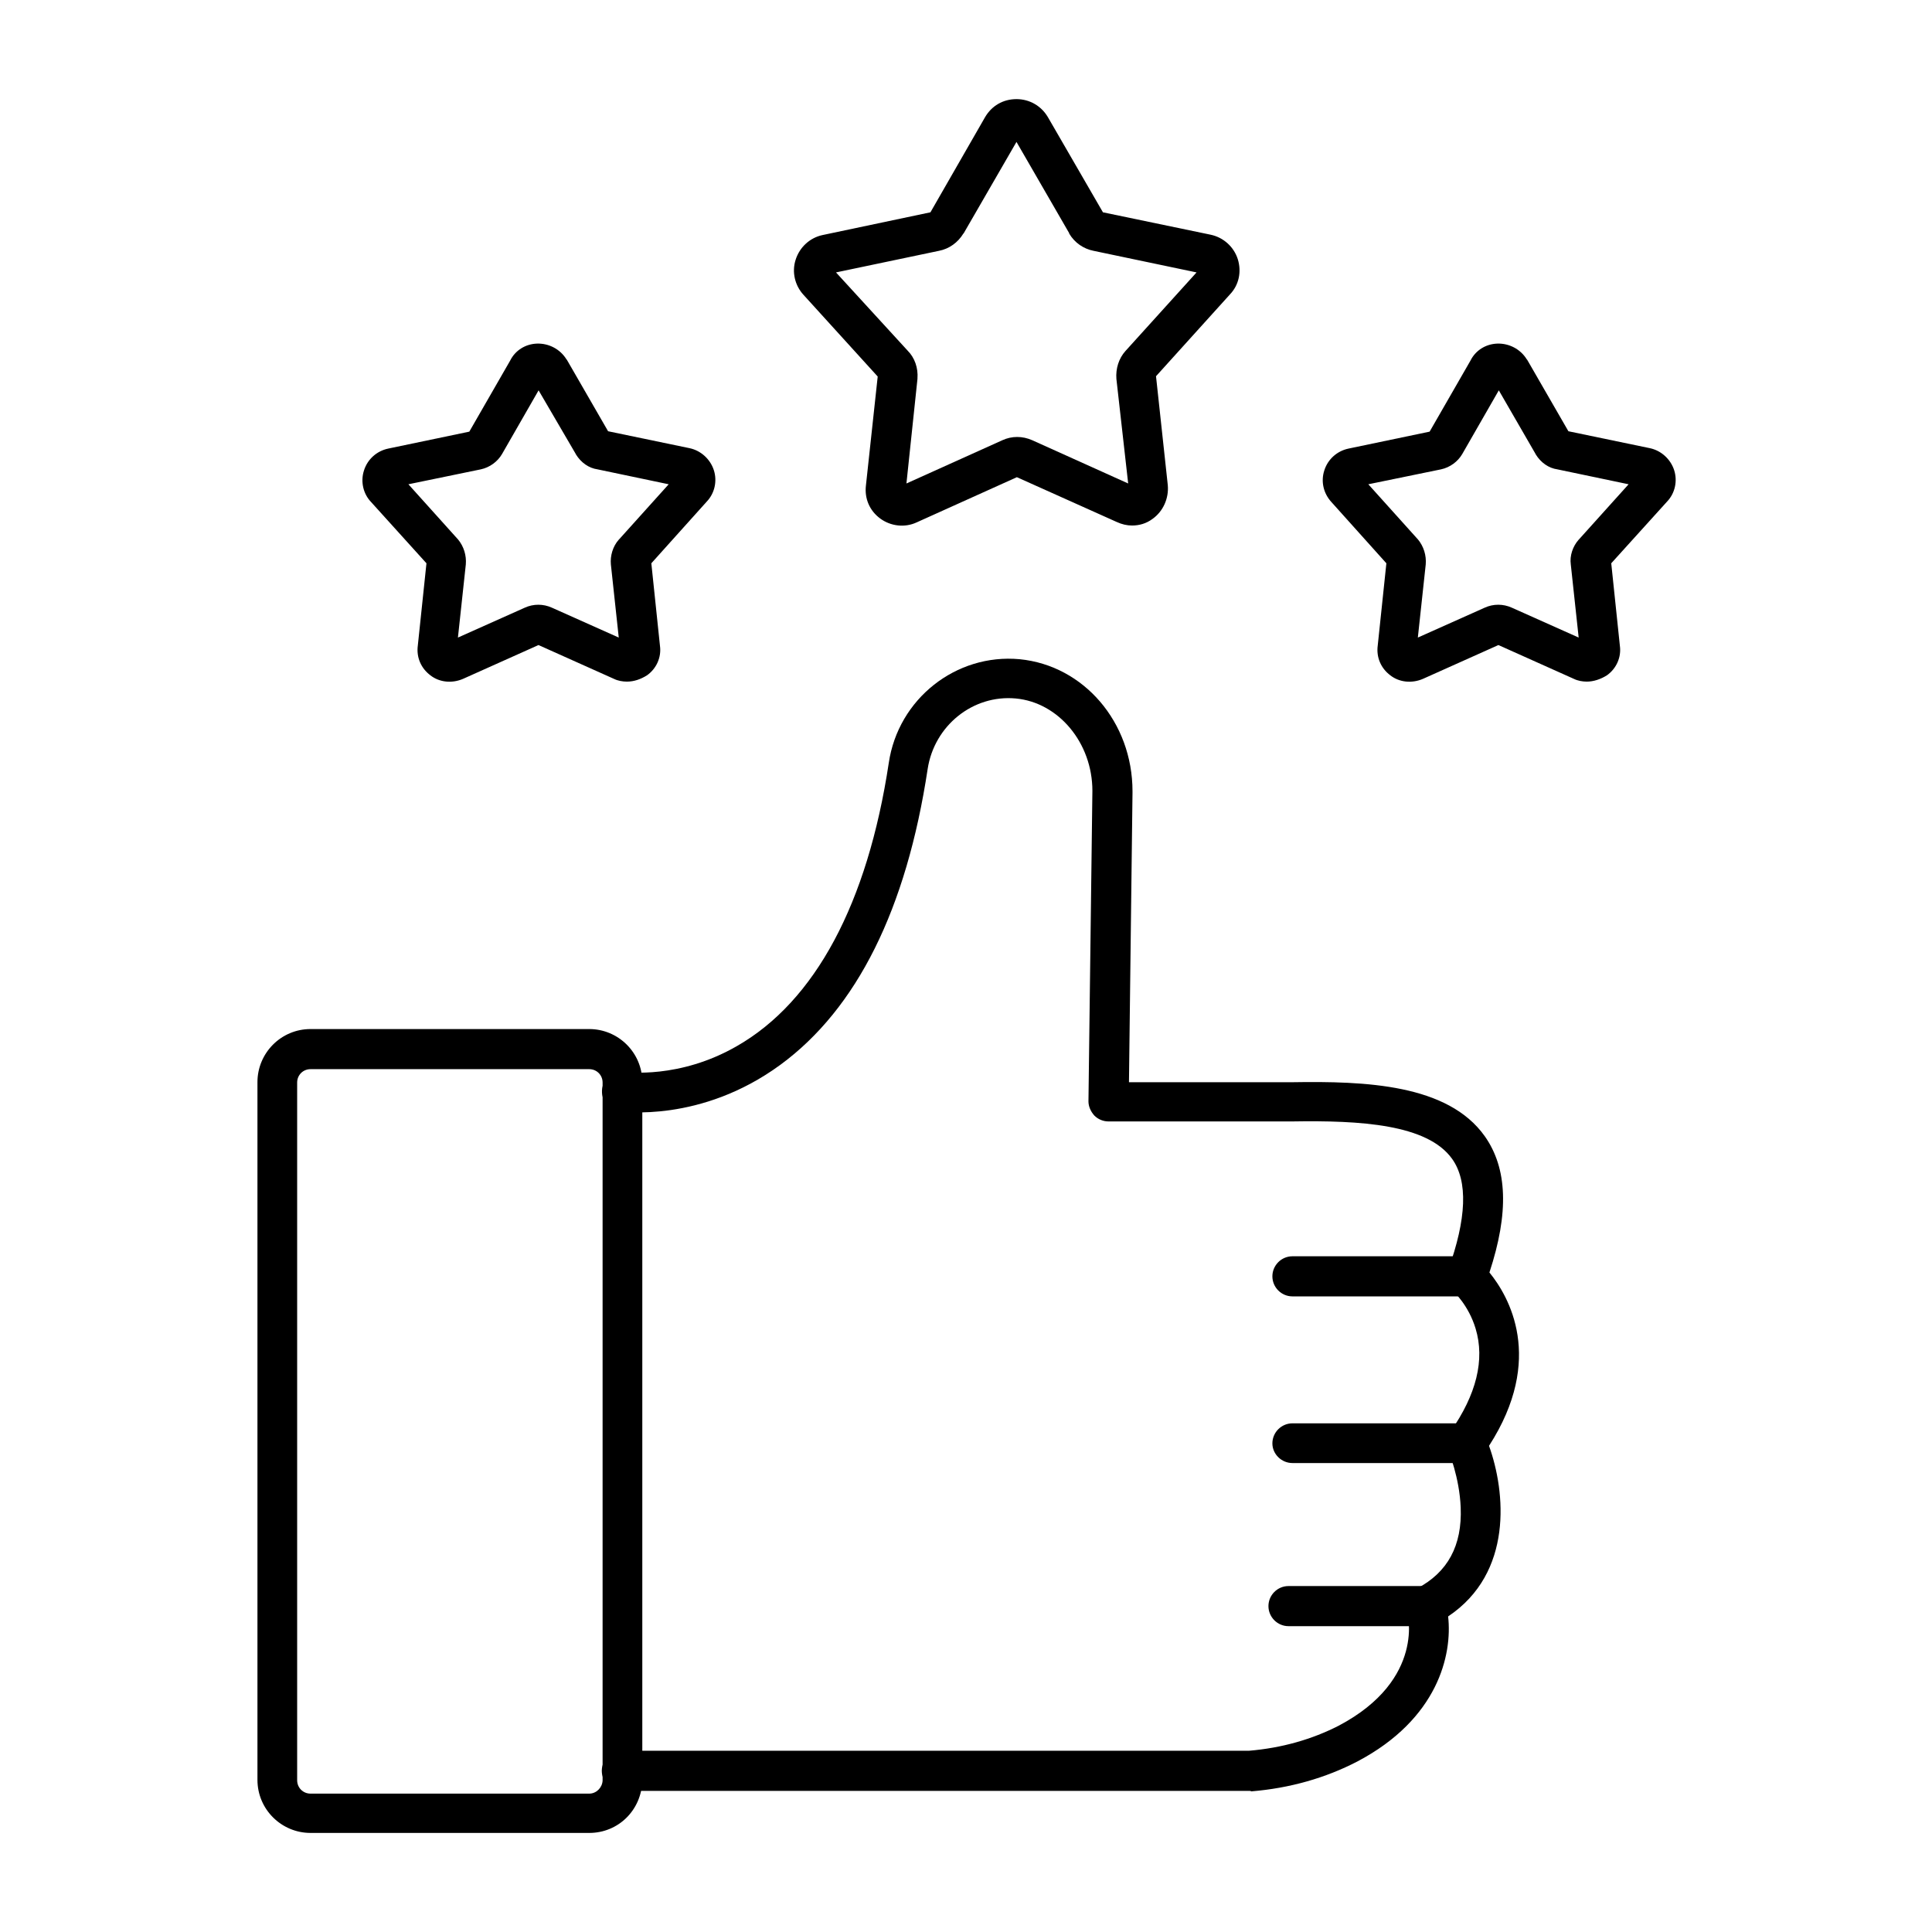
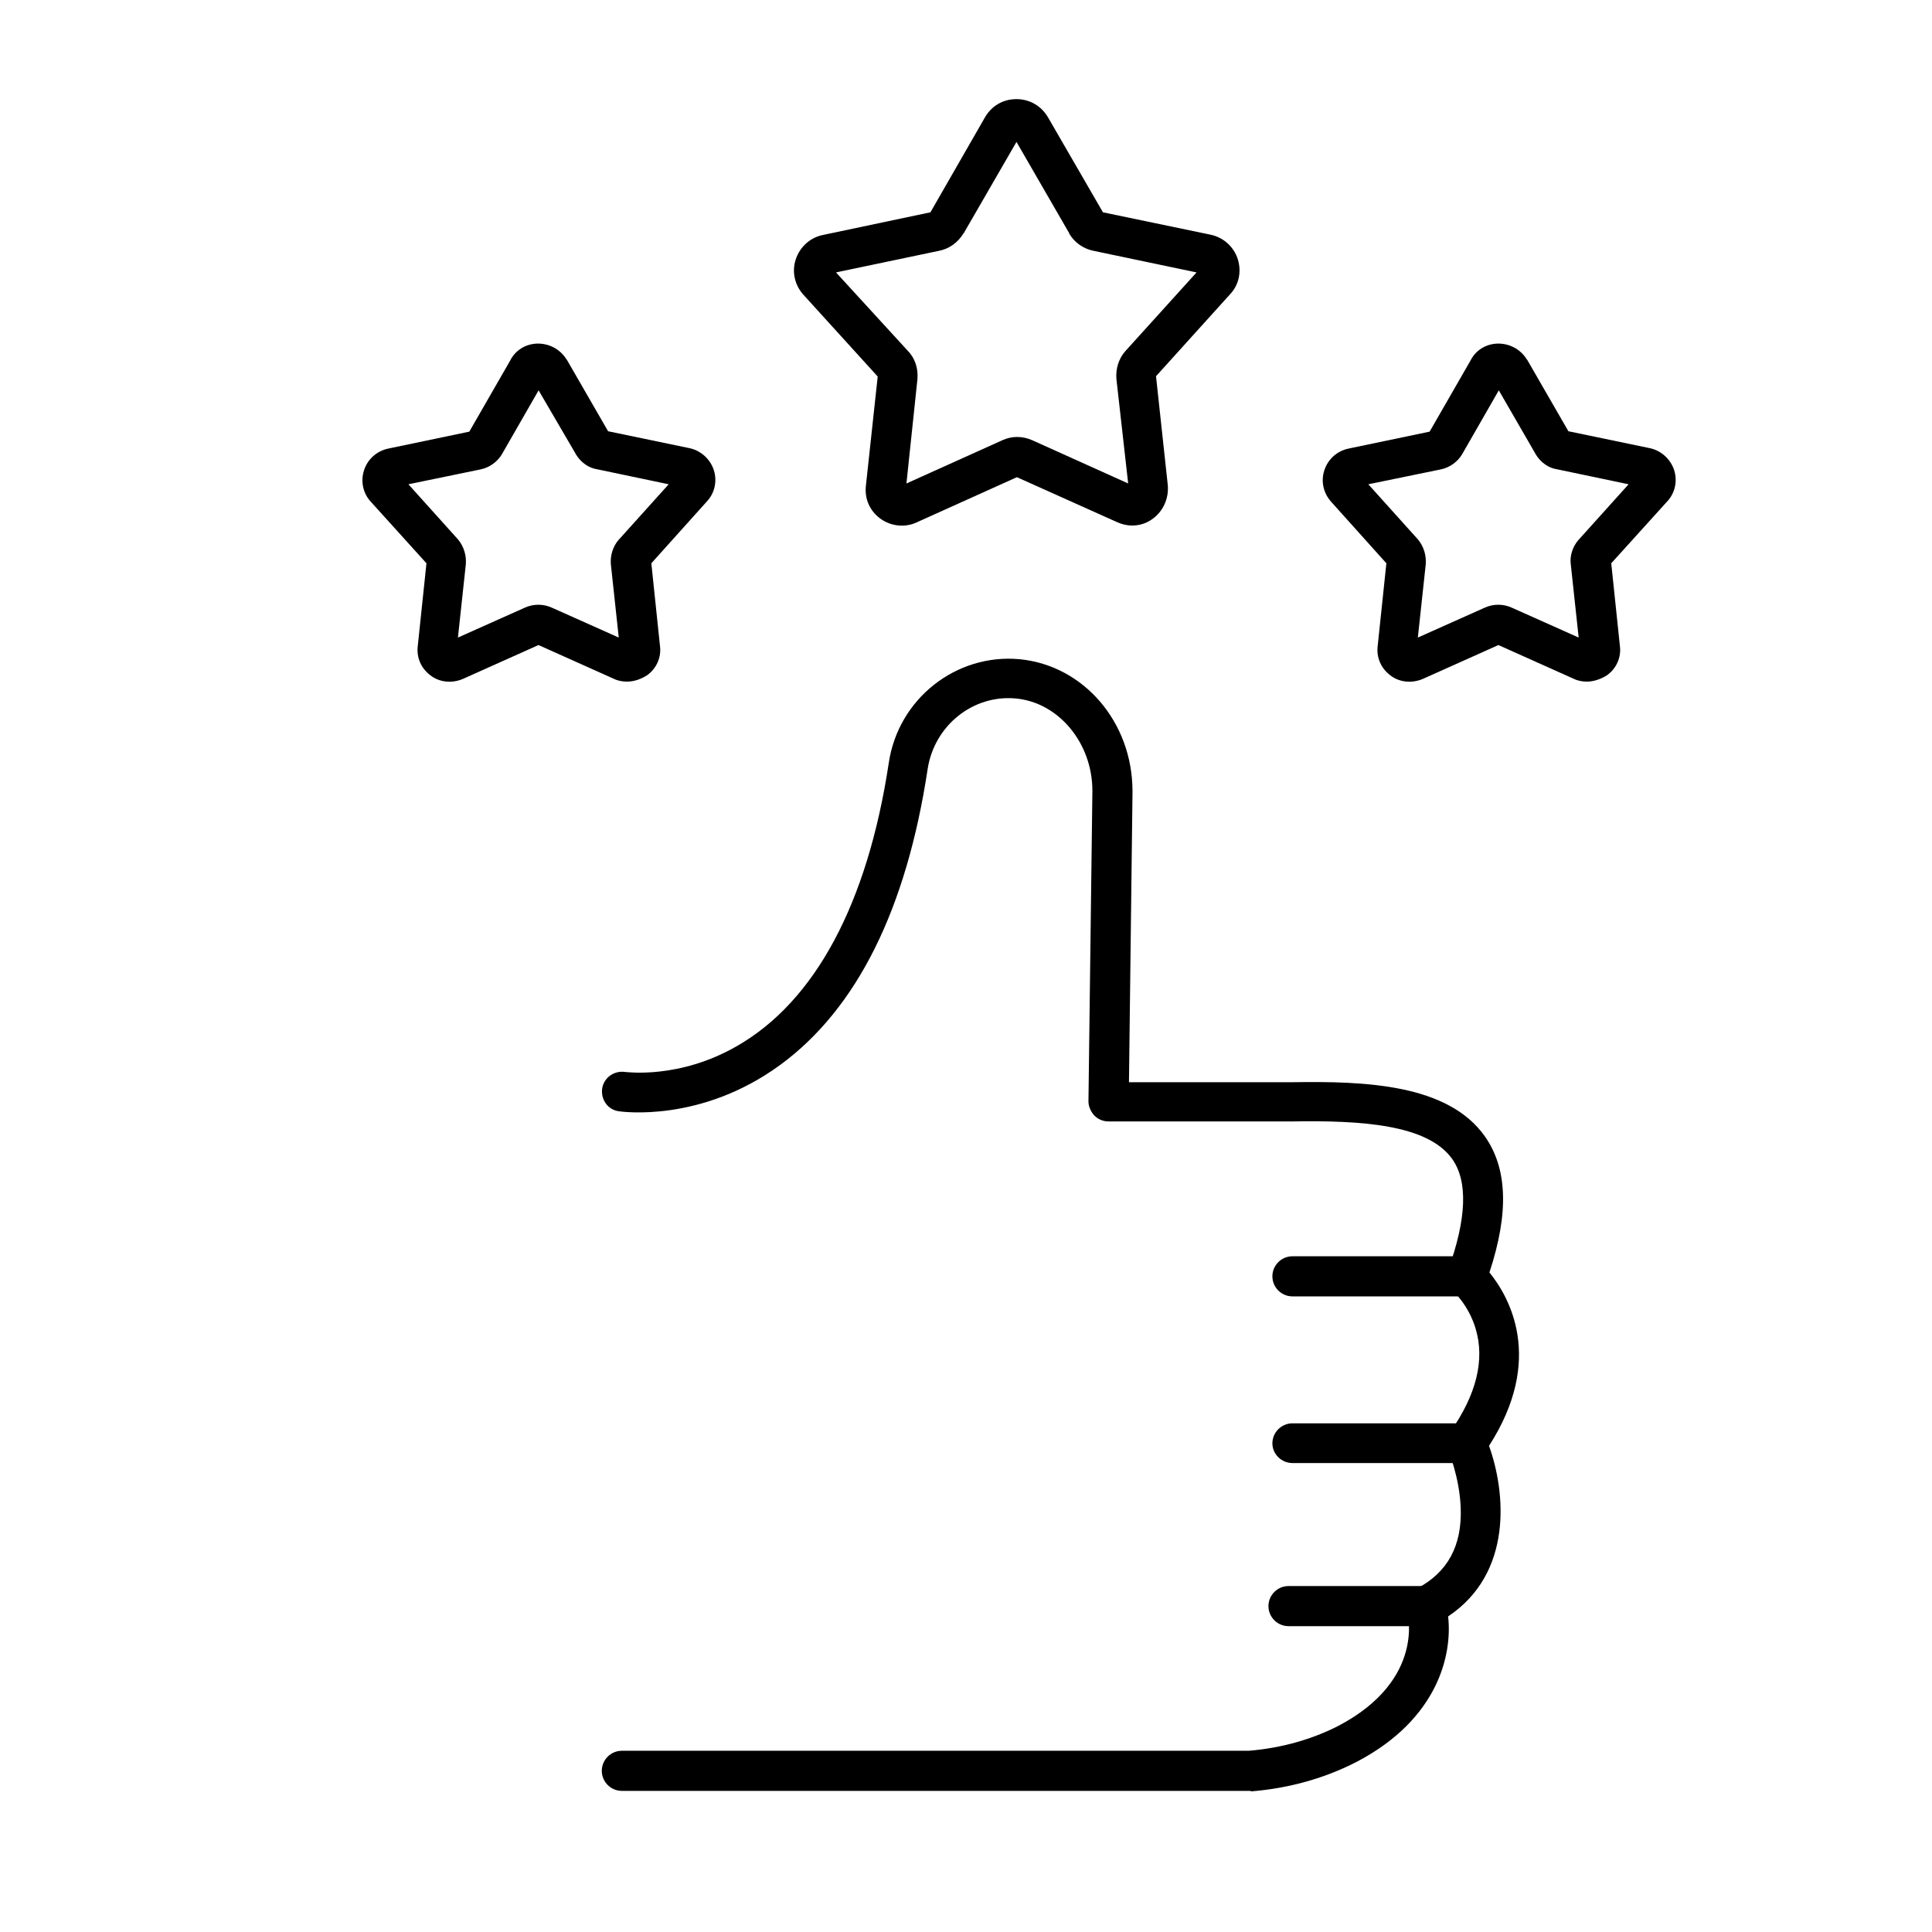
<svg xmlns="http://www.w3.org/2000/svg" version="1.1" id="Layer_1" x="0px" y="0px" viewBox="0 0 3873 3873" style="enable-background:new 0 0 3873 3873;" xml:space="preserve">
  <style type="text/css">
	.st0{fill-rule:evenodd;clip-rule:evenodd;}
	.st1{fill:none;}
</style>
  <g id="Layer_x0020_1">
    <g id="_528733536">
      <path id="_528734688" class="st0" d="M2044.1,274.2L2044.1,274.2L2044.1,274.2z M1669.8,537.4L1669.8,537.4L1669.8,537.4z     M2406.5,537.4L2406.5,537.4L2406.5,537.4z M1762,758C1762,758,1762,758.8,1762,758L1762,758z M1819.5,702.9    c14.2,14.2,21.3,34.7,19.7,55.9v0.8l-22.1,209.6l192.3-86.7c18.9-8.7,40.2-8.7,59.9,0l192.3,86.7l-23.6-209.6    c-1.6-20.5,4.7-41,18.1-55.9l142.6-157.6l-206.5-43.3c-19.7-3.9-37.8-15.8-48.9-34.7v-0.8l-105.6-182.8l-105.6,182.8    c0,0,0,0.8-0.8,0.8c-11,18.1-28.4,30.7-48.9,34.7l-206.5,43.3L1819.5,702.9L1819.5,702.9z M2269.4,1053.5    c-10.2,0-20.5-2.4-30.7-7.1l-200.2-89.8l-200.9,90.6c-23.6,11-52,7.9-73.3-7.9c-21.3-15.8-31.5-40.2-28.4-66.2l23.6-218.3    L1610.7,591c-17.3-18.9-23.6-45.7-15.8-70.1c7.9-25.2,28.4-44.1,53.6-49.6l216.7-45.7l109.5-190.7c13.4-22.9,36.2-36.2,63-36.2    c26,0,49.6,13.4,63,36.2l110.3,190.7l215.9,44.9c26,5.5,46.5,24.4,54.4,48.9c7.9,25.2,2.4,52-15.8,70.9l-148.1,163.9l23.6,218.3    c2.4,26.8-9.5,52.8-30.7,67.8C2297.8,1049.6,2283.6,1053.5,2269.4,1053.5L2269.4,1053.5z" />
      <path id="_528734520" class="st0" d="M2861.2,869.9L2861.2,869.9L2861.2,869.9z M3227.6,1122.1L3227.6,1122.1    C3227.6,1122.9,3227.6,1122.9,3227.6,1122.1z M2778.5,1122.9L2778.5,1122.9L2778.5,1122.9z M2743,970.8l98.5,109.5l0.8,0.8    c11.8,14.2,17.3,32.3,15.8,50.4l-15.8,146.6l134-59.9c17.3-7.9,37-7.9,54.4,0l134,59.9l-15.8-146.6c-2.4-17.3,3.9-36.2,15.8-49.6    l0.8-0.8l99.3-110.3L3122,940.9c-17.3-2.4-33.1-13.4-43.3-29.9c0-0.8-0.8-0.8-0.8-1.6l-73.3-126.9l-73.3,127.7    c-8.7,15-24.4,26.8-42.6,30.7L2743,970.8L2743,970.8z M2839.1,1302.6L2839.1,1302.6L2839.1,1302.6z M3166.2,1302.6L3166.2,1302.6    L3166.2,1302.6z M3181.1,1366.4c-8.7,0-18.1-1.6-26-5.5l-151.3-67.8l-151.3,67.8c-22.1,9.5-47.3,7.1-65.4-7.1    c-18.9-14.2-28.4-36.2-25.2-59.9l17.3-164.7l-110.3-122.9c-15.8-17.3-21.3-41-14.2-63c7.1-22.9,26-39.4,48.9-44.1l162.3-33.9    l82-142.6c10.2-20.5,30.7-33.1,53.6-33.9c23.6-0.8,46.5,11,59.1,31.5l0.8,0.8l82.7,143.4l163.1,33.9c22.9,4.7,41.8,22.1,48.9,44.1    c7.1,22.1,1.6,46.5-14.2,63L3230,1129.2l17.3,165.5c3.2,22.9-7.1,45.7-26,59.1C3208.7,1361.7,3194.5,1366.4,3181.1,1366.4    L3181.1,1366.4z" />
      <path id="_528733896" class="st0" d="M937.7,869.9L937.7,869.9L937.7,869.9z M1303.3,1122.1L1303.3,1122.1    C1303.3,1122.9,1303.3,1122.9,1303.3,1122.1z M855,1122.9L855,1122.9L855,1122.9z M818.7,970.8l98.5,109.5l0.8,0.8    c11.8,14.2,17.3,32.3,15.8,50.4L918,1278.1l134-59.9c17.3-7.9,37-7.9,54.4,0l134,59.9l-15.8-146.6c-1.6-17.3,3.9-36.2,15.8-49.6    l0.8-0.8l99.3-110.3l-142.6-29.9c-17.3-2.4-33.1-13.4-43.3-29.9c0-0.8-0.8-0.8-0.8-1.6l-74.1-126.9l-73.3,127.7    c-8.7,15-24.4,26.8-42.6,30.7L818.7,970.8L818.7,970.8z M915.6,1302.6L915.6,1302.6L915.6,1302.6z M1242.7,1302.6L1242.7,1302.6    L1242.7,1302.6z M1256.8,1366.4c-8.7,0-18.1-1.6-26-5.5l-151.3-67.8l-151.3,67.8c-22.1,9.5-47.3,7.1-65.4-7.1    c-18.9-14.2-28.4-36.2-25.2-59.9l17.3-164.7l-111.1-122.9c-15.8-16.5-21.3-41-14.2-63c7.1-22.9,26-39.4,48.9-44.1l162.3-33.9    l82-142.6c10.2-20.5,30.7-33.1,53.6-33.9c23.6-0.8,46.5,11,59.1,31.5l0.8,0.8l82.7,143.4l163.1,33.9c22.9,4.7,41.8,22.1,48.9,44.1    s1.6,46.5-14.2,63l-111.1,123.7l17.3,165.5c3.2,22.9-7.1,45.7-26,59.1C1284.4,1361.7,1271,1366.4,1256.8,1366.4L1256.8,1366.4z" />
      <path id="_528733680" class="st0" d="M2505,3590.1H1246.6c-22.1,0-40.2-18.1-40.2-40.2c0-22.1,18.1-40.2,40.2-40.2h1256.8    c66.2-5.5,126.9-22.9,180.5-50.4c175.7-93,137.1-227.7,137.1-228.5c-5.5-18.1,2.4-37.8,19.7-46.5c61.5-32.3,90.6-85.9,87.5-162.3    c-2.4-60.7-24.4-112.7-24.4-113.5c-5.5-12.6-3.9-27.6,3.9-38.6c52-74.1,69.3-144.2,50.4-206.5c-14.2-47.3-44.1-74.1-44.1-74.1    c-12.6-11-16.5-28.4-11-43.3c37-102.4,40.2-178.1,7.9-223c-49.6-69.3-183.6-77.2-320.7-74.9h-368c-10.2,0-20.5-3.9-28.4-11.8    c-7.1-7.9-11.8-18.1-11.8-28.4l7.9-622.5c0-96.1-67.8-177.3-153.7-185.2c-85.9-7.9-163.1,54.4-176.5,141.1    c-42.6,281.3-141.8,480.7-295.5,593.4c-159.2,116.6-317.6,93.8-323.9,93c-22.1-3.2-36.2-23.6-33.1-45.7    c3.2-21.3,23.6-36.2,45.7-33.1c2.4,0,108.7,15,224.6-52c156.8-89.8,261.6-286,304.2-567.4c18.9-128.4,134.7-219.8,262.4-208    c128.4,12.6,226.2,126.1,226.2,264.8v3.2l-7.1,580h327c147.4-2.4,312,3.9,386.1,108c45.7,64.6,48.9,153.7,9.5,273.4    c38.6,47.3,111.9,172.6-0.8,347.5c33.1,92.2,48.9,254.5-82,342c8.7,77.2-20.5,205.7-182,290.8c-63.8,33.1-135.5,53.6-212.8,59.9    C2507.4,3590.1,2505.8,3590.1,2505,3590.1L2505,3590.1z" />
-       <path id="_528733728" class="st0" d="M622.5,2143.3c-15,0-26.8,11.8-26.8,26.8v1398.7c0,15,11.8,26.8,26.8,26.8h558.7    c14.2,0,26-11.8,26.8-26V2170.1c0-15-11.8-26.8-26.8-26.8H622.5L622.5,2143.3z M1181.2,3674.4H622.5    c-58.3,0-106.4-47.3-106.4-106.4V2169.3c0-58.3,47.3-106.4,106.4-106.4h558.7c58.3,0,106.4,47.3,106.4,106.4v1399.5v0.8    C1286,3628.7,1239.5,3674.4,1181.2,3674.4L1181.2,3674.4z" />
      <path id="_528733656" class="st0" d="M2940,2598.8h-349.1c-22.1,0-40.2-18.1-40.2-40.2c0-22.1,18.1-40.2,40.2-40.2H2940    c22.1,0,39.4,18.1,39.4,40.2S2961.3,2598.8,2940,2598.8z" />
-       <path id="_528733800" class="st0" d="M2940,2932.9h-349.1c-22.1,0-40.2-18.1-40.2-39.4c0-22.1,18.1-40.2,40.2-40.2H2940    c22.1,0,39.4,18.1,39.4,40.2C2979.4,2915.6,2961.3,2932.9,2940,2932.9z" />
+       <path id="_528733800" class="st0" d="M2940,2932.9h-349.1c-22.1,0-40.2-18.1-40.2-39.4c0-22.1,18.1-40.2,40.2-40.2H2940    c22.1,0,39.4,18.1,39.4,40.2C2979.4,2915.6,2961.3,2932.9,2940,2932.9" />
      <path id="_528733200" class="st0" d="M2858,3259.9h-275c-22.1,0-40.2-18.1-40.2-40.2c0-22.1,18.1-40.2,40.2-40.2h275    c22.1,0,39.4,18.1,39.4,40.2C2898.2,3242.6,2880.1,3259.9,2858,3259.9L2858,3259.9z" />
    </g>
  </g>
-   <rect class="st1" width="3873" height="3873" />
</svg>